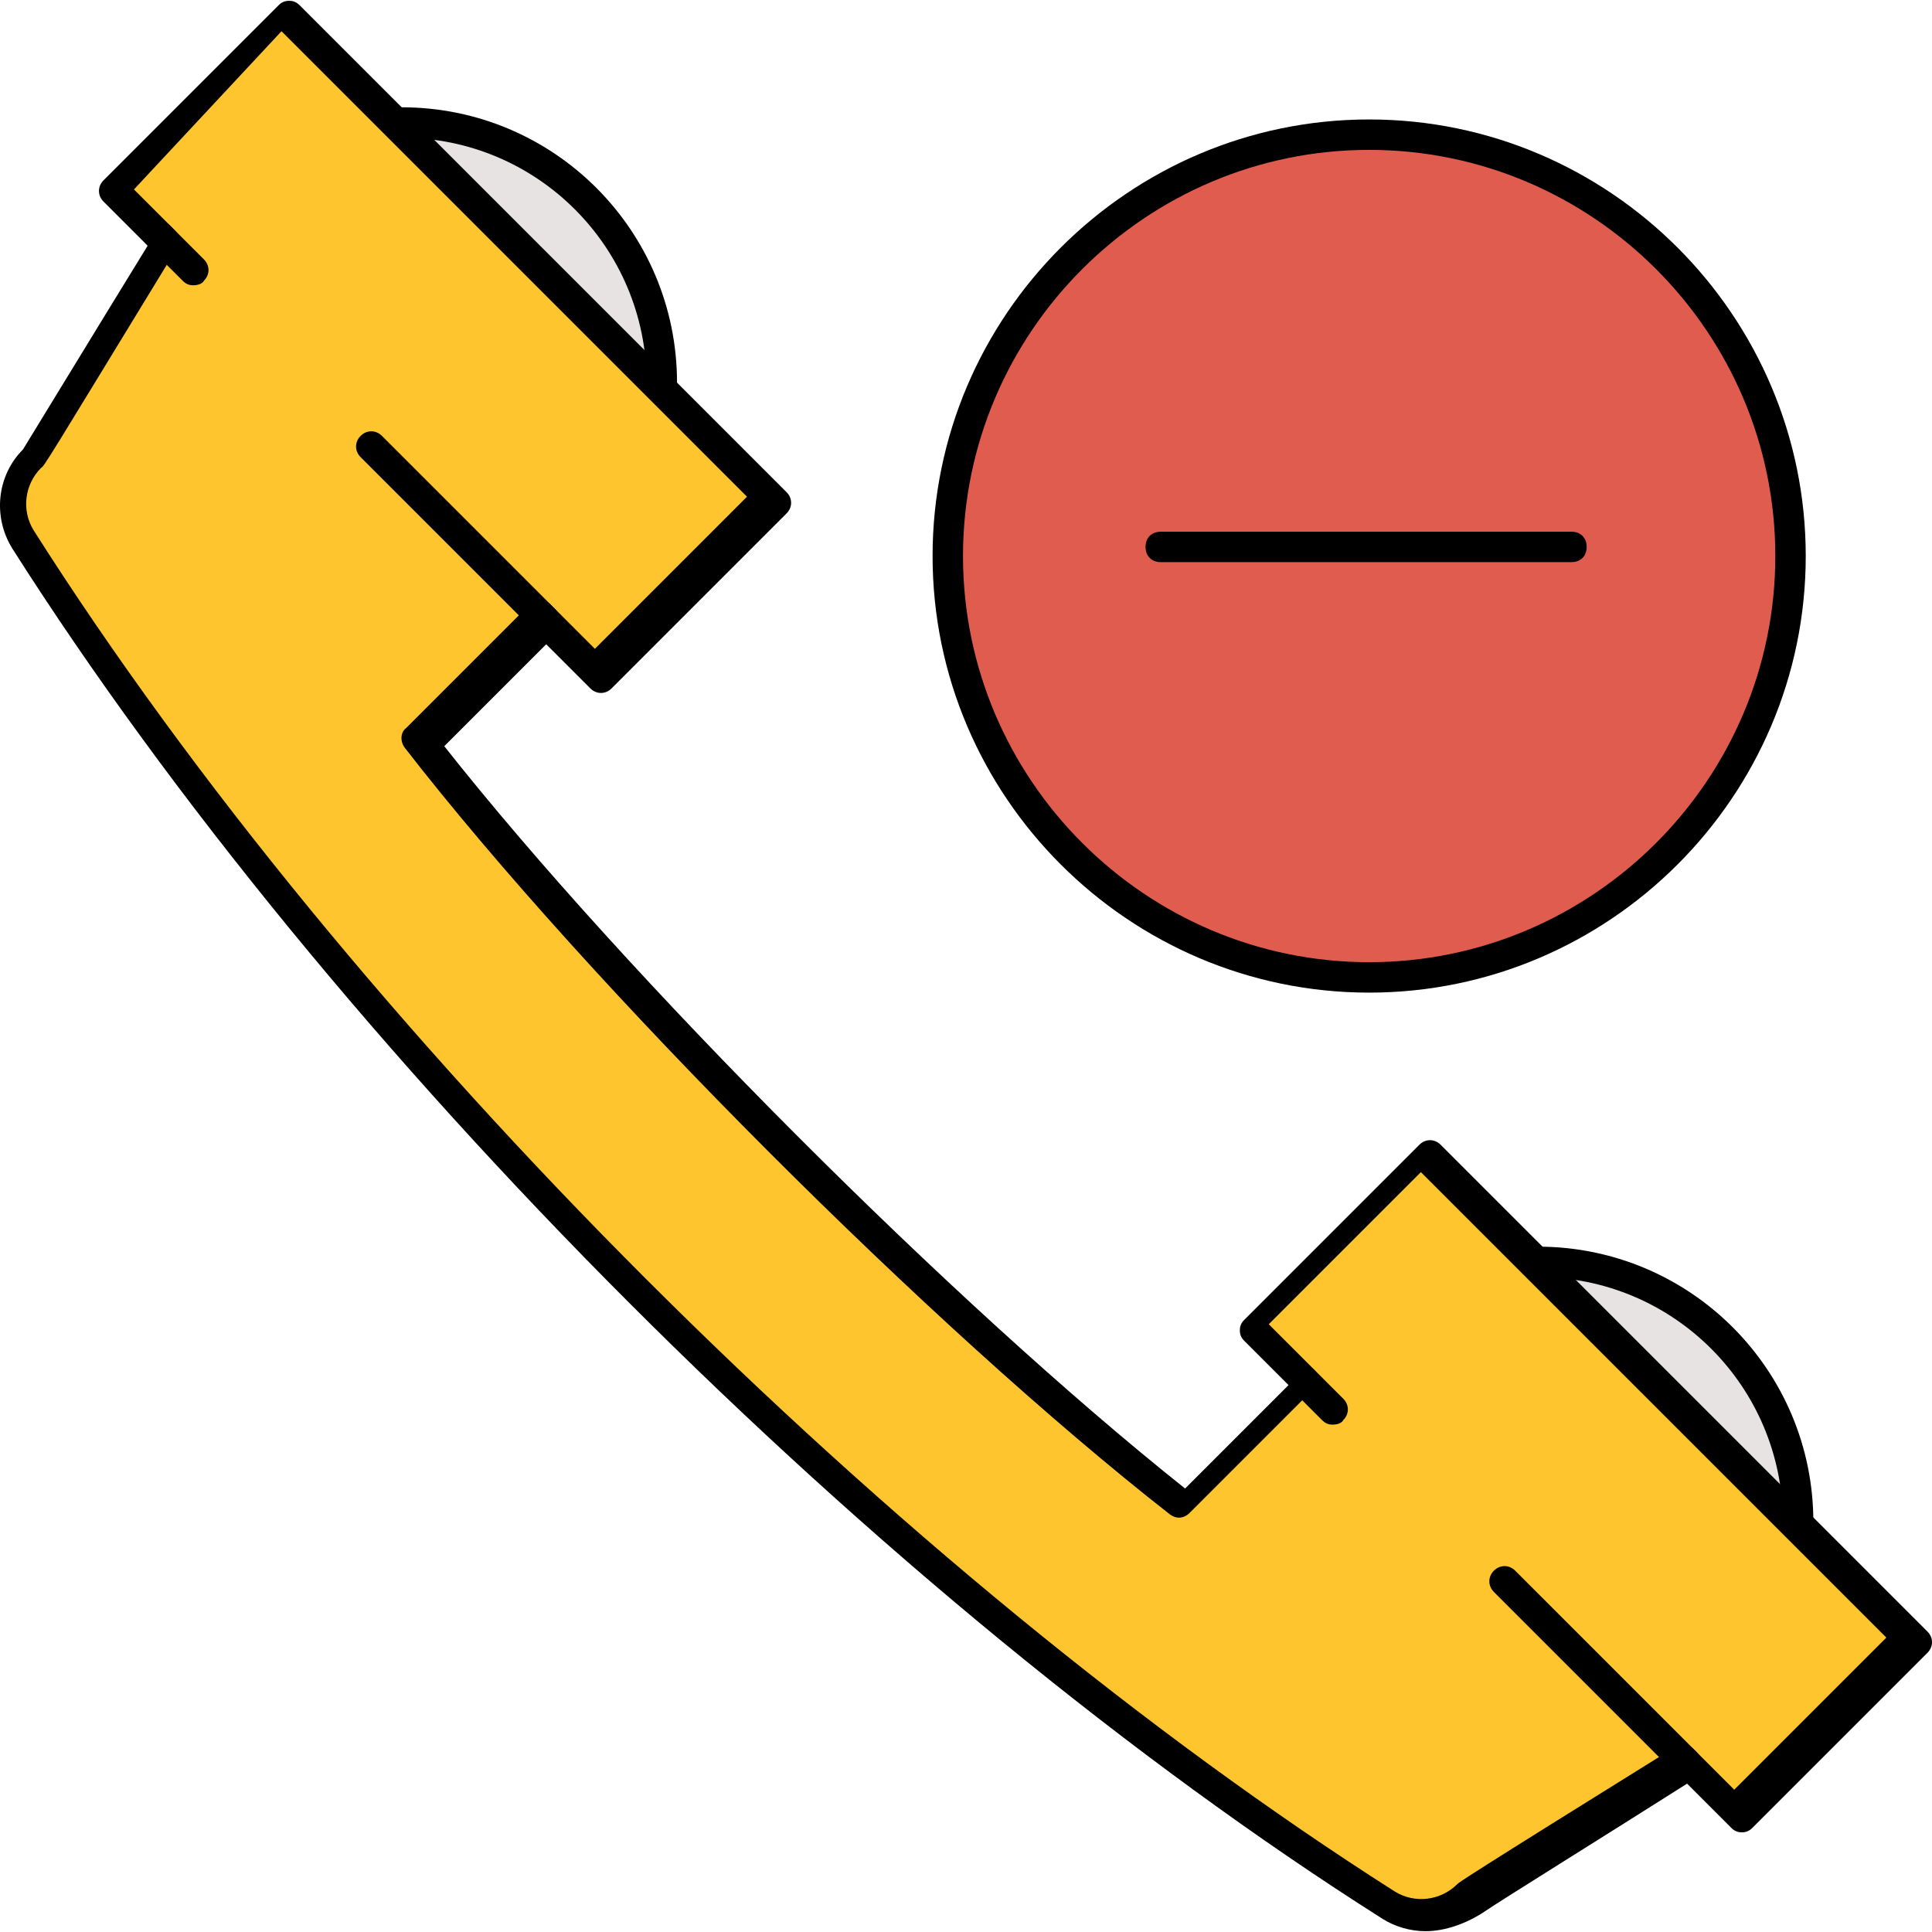
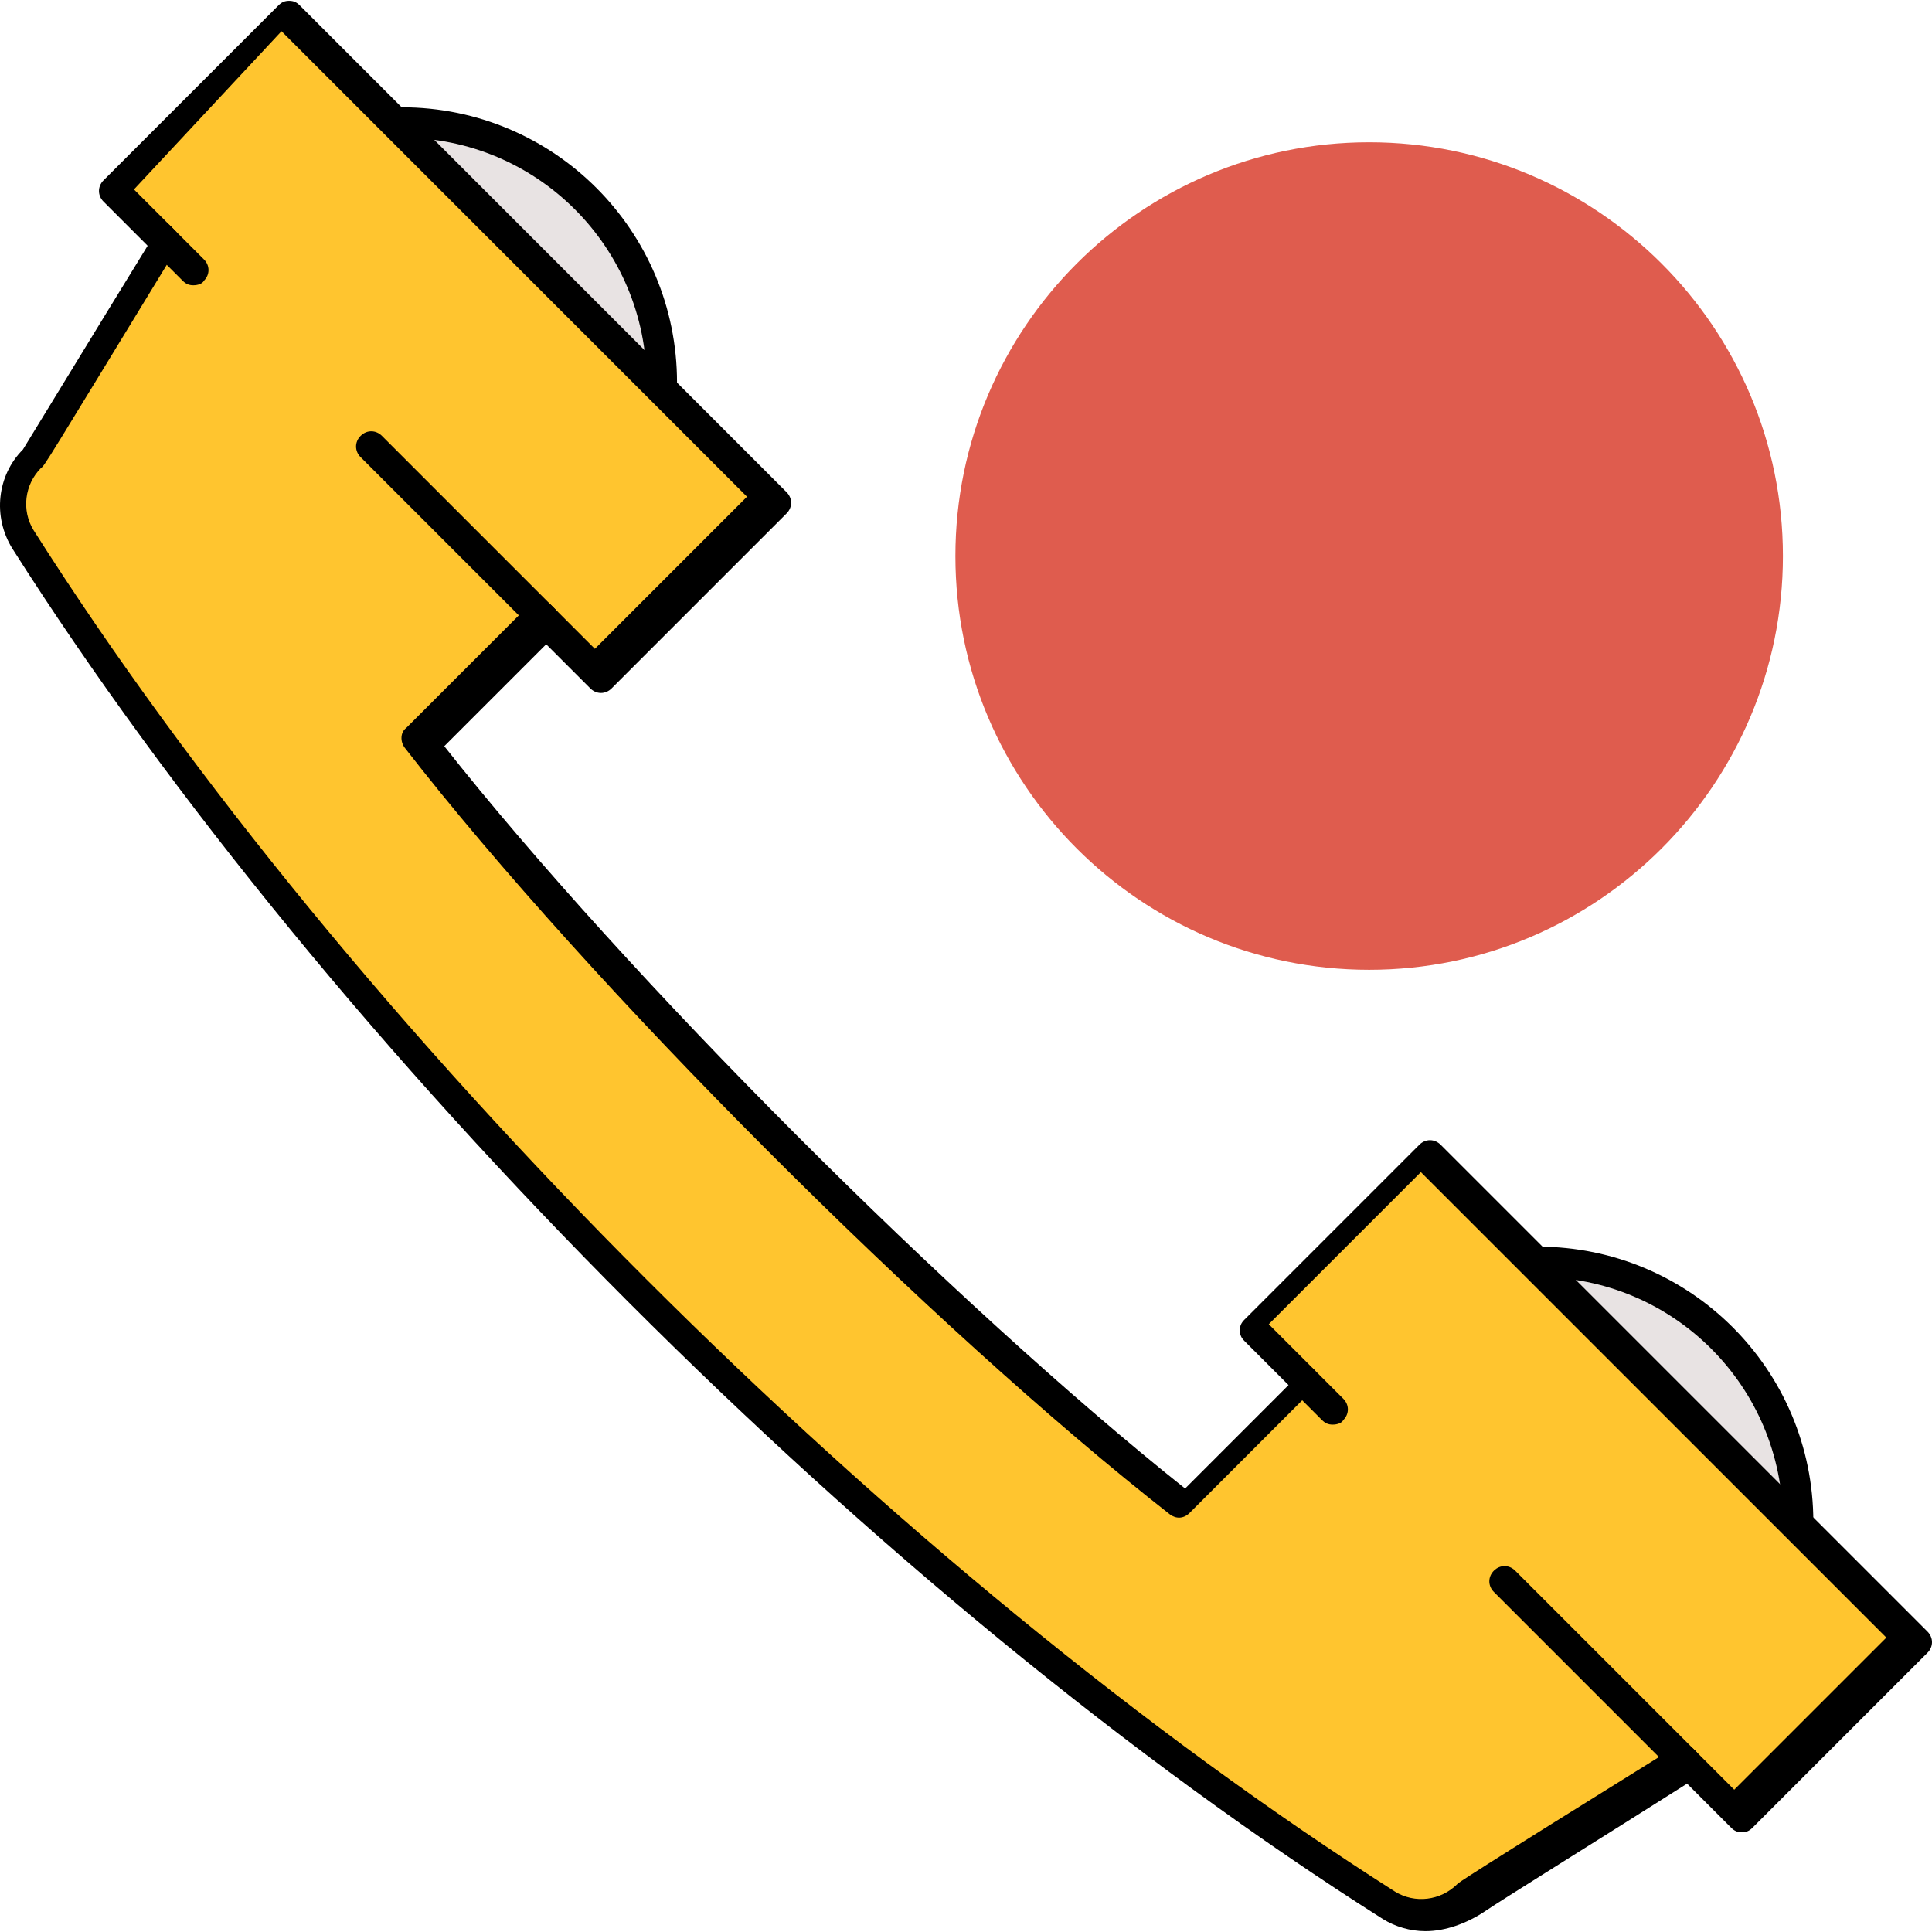
<svg xmlns="http://www.w3.org/2000/svg" height="800px" width="800px" version="1.1" id="Layer_1" viewBox="0 0 508.025 508.025" xml:space="preserve">
  <path style="fill:#FFC52F;" d="M345.225,362.212l6.8,6.8c0.8,0.8,0.8,2,0,2.8c-0.4,0.4-0.8,0.4-1.6,0.4c-0.4,0-1.2,0-1.6-0.4  l-5.6-5.6l-31.2,31.2c-0.8,0.8-2,0.8-2.8,0c-62.4-48.8-152.4-138.8-200.8-201.2c-0.8-0.8-0.4-2,0-2.8l30.8-30.8l-44.4-44.4  c-0.8-0.8-0.8-2,0-2.8s2-0.8,2.8,0l45.6,45.6l13.2,13.2l43.2-43.2l-125.2-125.2l-43.2,43.2l11.2,11.2l1.2,1.2l7.6,7.6  c0.8,0.8,0.8,2,0,2.8c-0.4,0.4-0.8,0.4-1.2,0.4s-1.2,0-1.6-0.4l-5.6-5.6c-15.2,25.2-32.8,54.4-34,55.2c-5.2,5.2-6,12.8-2,18.8  c83.2,131.2,227.6,275.6,358.8,358.8c6,3.6,14,2.8,18.8-2c0.8-0.8,29.6-18.8,54.4-34.4l-45.6-45.6c-0.8-0.8-0.8-2,0-2.8s2-0.8,2.8,0  l47.6,47.6l0,0l12.4,12.4l43.2-43.2l-125.2-125.2l-43.2,43.2l12.4,12.4l0,0L345.225,362.212z" />
  <g>
    <path style="fill:#E8E3E3;" d="M109.225,34.612l62.8,62.8C170.025,63.412,142.825,36.212,109.225,34.612z" />
    <path style="fill:#E8E3E3;" d="M408.425,333.812l62,62C468.425,362.612,441.625,336.212,408.425,333.812z" />
  </g>
  <path style="fill:#DF5C4E;" d="M468.825,146.212c0-60-48.8-108.8-108.8-108.8s-108.8,48.8-108.8,108.8s48.8,108.8,108.8,108.8  C420.025,255.012,468.825,206.212,468.825,146.212z" />
  <path d="M374.825,507.812c-4,0-8-1.2-11.2-3.2c-132-83.6-276.8-228.8-360.4-360.4c-5.2-8.4-4-19.2,2.8-26c2-3.2,20-32.8,32.8-53.6  l-11.6-11.6c-1.6-1.6-1.6-4,0-5.6l46-46c0.8-0.8,1.6-1.2,2.8-1.2l0,0c1.2,0,2,0.4,2.8,1.2l128,128c1.6,1.6,1.6,4,0,5.6l-46,46  c-1.6,1.6-4,1.6-5.6,0l-11.6-11.6l-26.8,26.8c48,60.8,134,146.8,194.8,195.2l27.2-27.2l-11.6-11.6c-0.8-0.8-1.2-1.6-1.2-2.8  c0-1.2,0.4-2,1.2-2.8l46-46c1.6-1.6,4-1.6,5.6,0l128,128c1.6,1.6,1.6,4,0,5.6l-46,46c-0.8,0.8-1.6,1.2-2.8,1.2l0,0  c-1.2,0-2-0.4-2.8-1.2l-11.6-11.6c-20.8,13.2-50.4,31.6-53.2,33.6C385.625,505.812,380.025,507.812,374.825,507.812z M35.225,49.812  l10.8,10.8c1.2,1.2,1.6,3.2,0.4,4.8c-34.4,56.4-34.8,57.2-35.6,57.6c-4.4,4.4-5.2,11.2-2,16.4c83.2,131.2,227.2,274.8,358,358  c5.2,3.2,12,2.4,16.4-2c0.4-0.4,1.2-1.2,57.2-36c1.6-0.8,3.6-0.8,4.8,0.4l10.8,10.8l40-40l-122.4-122.4l-40,40l11.6,11.6  c0.8,0.8,1.2,1.6,1.2,2.8s-0.4,2-1.2,2.8l-32.4,32.4c-1.6,1.6-3.6,1.6-5.2,0.4c-62.4-48.8-152.8-139.2-201.2-201.6  c-1.2-1.6-1.2-4,0.4-5.2l32.4-32.4c1.6-1.6,4-1.6,5.6,0l11.6,11.6l40-40l-122.4-122.4L35.225,49.812z" />
  <path d="M143.225,167.012c-1.2,0-2-0.4-2.8-1.2l-45.6-45.6c-1.6-1.6-1.6-4,0-5.6s4-1.6,5.6,0l45.6,45.6c1.6,1.6,1.6,4,0,5.6  C145.225,166.612,144.025,167.012,143.225,167.012z" />
  <path d="M50.825,75.012c-1.2,0-2-0.4-2.8-1.2l-8.8-8.8c-1.6-1.6-1.6-4,0-5.6s4-1.6,5.6,0l8.8,8.8c1.6,1.6,1.6,4,0,5.6  C53.225,74.612,52.025,75.012,50.825,75.012z" />
  <path d="M350.425,374.612c-1.2,0-2-0.4-2.8-1.2l-7.6-7.6c-1.6-1.6-1.6-4,0-5.6s4-1.6,5.6,0l7.6,7.6c1.6,1.6,1.6,4,0,5.6  C352.825,374.212,351.625,374.612,350.425,374.612z" />
  <path d="M443.225,467.412c-1.2,0-2-0.4-2.8-1.2l-47.6-47.6c-1.6-1.6-1.6-4,0-5.6s4-1.6,5.6,0l47.6,47.6c1.6,1.6,1.6,4,0,5.6  C445.225,467.012,444.425,467.412,443.225,467.412z" />
  <path d="M174.025,104.612c-2.4,0-4-1.6-4-4c0-35.6-28.8-64.4-64.4-64.4c-2.4,0-4-1.6-4-4s1.6-4,4-4c40,0,72.4,32.4,72.4,72.4  C178.025,103.012,176.425,104.612,174.025,104.612z" />
  <path d="M472.825,404.212c-2.4,0-4-1.6-4-4c0-35.6-28.8-64.4-64.4-64.4c-2.4,0-4-1.6-4-4s1.6-4,4-4c40,0,72.4,32.4,72.4,72.4  C476.825,402.212,474.825,404.212,472.825,404.212z" />
-   <path d="M360.025,261.012c-63.2,0-114.8-51.6-114.8-114.8c0-63.2,51.6-114.8,114.8-114.8s114.8,51.6,114.8,114.8  C474.825,209.412,423.225,261.012,360.025,261.012z M360.025,39.412c-58.8,0-106.8,48-106.8,106.8s48,106.8,106.8,106.8  s106.8-48,106.8-106.8C466.825,87.412,418.825,39.412,360.025,39.412z" />
-   <path d="M413.225,147.812h-108c-2.4,0-4-1.6-4-4s1.6-4,4-4h108c2.4,0,4,1.6,4,4S415.625,147.812,413.225,147.812z" />
</svg>